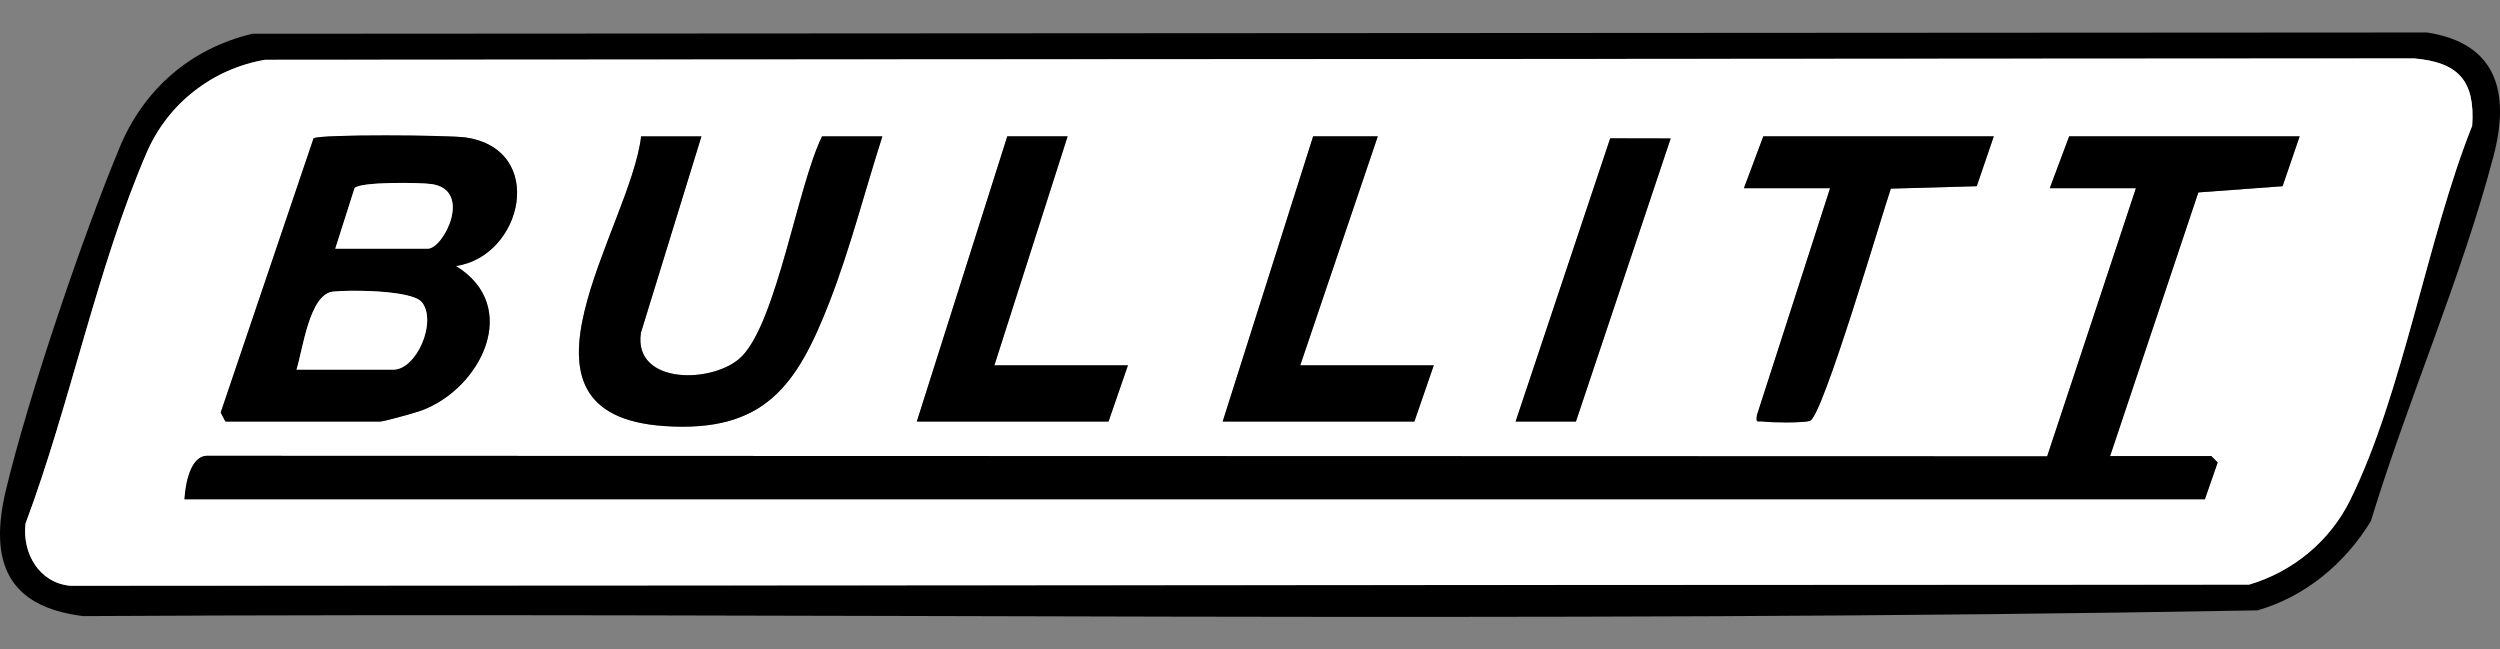
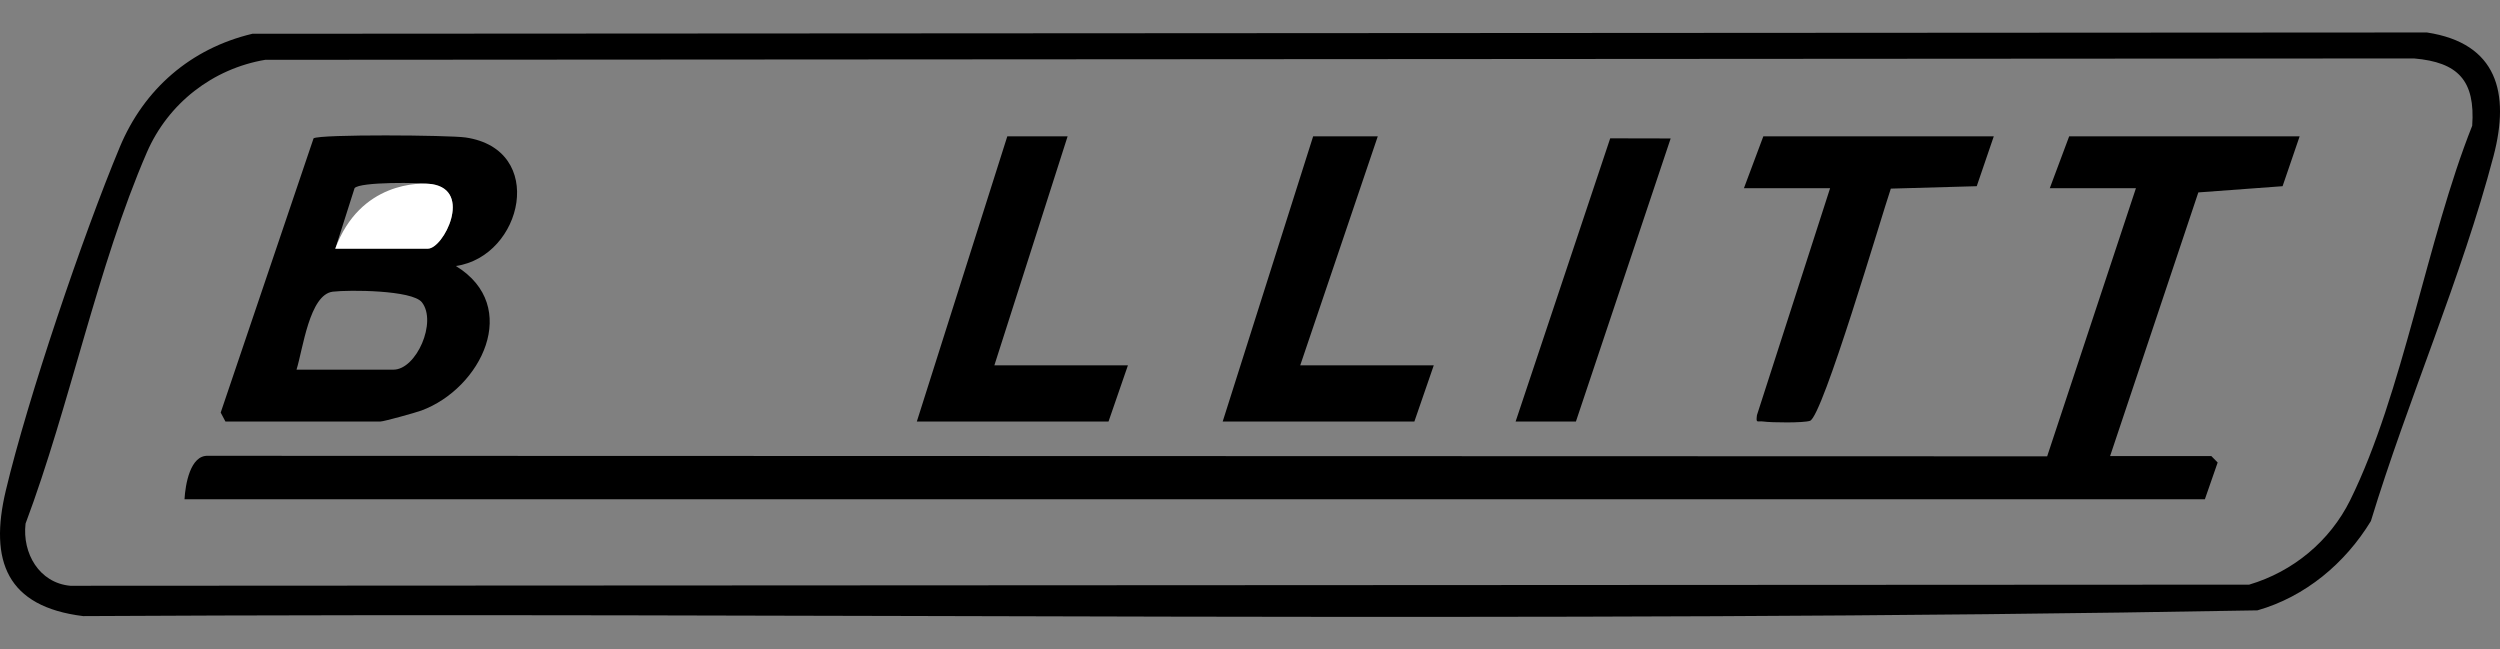
<svg xmlns="http://www.w3.org/2000/svg" width="154" height="40" viewBox="0 0 154 40" fill="none">
  <rect x="0" y="0" width="154" height="40" fill="#808080" stroke="none" />
  <g clip-path="url(#clip0_3067_6322)">
    <path d="M15.548 2.08L149.497 2C153.843 2.663 154.616 5.739 153.605 9.601C151.654 17.04 148.3 24.69 146.047 32.097C144.463 34.697 142.016 36.752 139.06 37.598C94.479 38.407 49.755 37.702 5.122 37.952C0.419 37.372 -0.674 34.561 0.356 30.226C1.714 24.511 5.103 14.517 7.38 9.058C8.874 5.476 11.756 2.982 15.548 2.08ZM16.352 3.682C13.106 4.228 10.357 6.362 9.044 9.394C6.003 16.407 4.291 25.017 1.574 32.254C1.364 34.077 2.412 35.908 4.331 36.084L138.548 36.014C141.252 35.213 143.524 33.332 144.771 30.811C148.027 24.216 149.505 14.736 152.288 7.746C152.482 4.968 151.429 3.834 148.703 3.6L16.354 3.685L16.352 3.682Z" fill="black" />
-     <path d="M16.352 3.682L148.701 3.597C151.426 3.831 152.477 4.965 152.286 7.744C149.502 14.733 148.024 24.216 144.768 30.808C143.524 33.332 141.249 35.213 138.545 36.012L4.328 36.081C2.409 35.905 1.359 34.074 1.571 32.251C4.291 25.014 6.002 16.404 9.041 9.391C10.354 6.36 13.104 4.228 16.349 3.679L16.352 3.682ZM13.886 25.965H23.439C23.641 25.965 25.607 25.419 25.952 25.291C29.641 23.931 32.141 18.872 28.083 16.386C32.212 15.787 33.693 9.199 28.678 8.468C27.661 8.319 19.706 8.26 19.316 8.521L13.595 25.414L13.886 25.965ZM43.209 8.398H39.494C38.833 14.036 30.363 25.539 40.943 26.241C47.088 26.651 49.089 23.766 51.103 18.576C52.388 15.268 53.271 11.771 54.354 8.396H50.639C49.129 11.475 47.871 19.718 45.703 21.943C44.055 23.636 38.995 23.758 39.478 20.498L43.209 8.393V8.398ZM65.765 8.398H62.05L56.477 25.965H68.285L69.48 22.505H61.253L65.765 8.398ZM84.871 8.398H80.89L75.318 25.965H87.126L88.32 22.505H80.094L84.871 8.398ZM93.362 25.965H97.077L102.913 8.529L99.189 8.521L93.362 25.965ZM122.817 8.398H108.62L107.426 11.592H112.734L108.228 25.573C108.159 26.114 108.246 25.914 108.615 25.965C109.125 26.034 111.099 26.058 111.497 25.922C112.277 25.656 115.902 13.304 116.475 11.619L121.767 11.47L122.817 8.398ZM141.658 8.398H127.461L126.267 11.592H131.574L126.105 28.11L12.809 28.078C11.718 28.03 11.416 29.845 11.365 30.755H135.82L136.608 28.49L136.218 28.094H129.982L135.417 11.853L140.607 11.47L141.658 8.398Z" fill="white" />
    <path d="M141.658 8.398L140.607 11.47L135.417 11.853L129.982 28.094H136.218L136.608 28.49L135.82 30.755H11.366C11.416 29.848 11.718 28.032 12.809 28.078L126.105 28.11L131.574 11.592H126.267L127.461 8.398H141.658Z" fill="black" />
    <path d="M13.886 25.965L13.595 25.414L19.316 8.521C19.706 8.26 27.661 8.321 28.678 8.468C33.693 9.199 32.212 15.787 28.083 16.386C32.141 18.872 29.641 23.931 25.952 25.291C25.607 25.419 23.641 25.965 23.439 25.965H13.886ZM20.653 15.318H26.358C27.319 15.318 29.131 11.731 26.605 11.345C25.886 11.236 22.171 11.193 21.842 11.589L20.653 15.321V15.318ZM18.265 22.771H24.235C25.652 22.771 26.939 19.822 25.987 18.619C25.387 17.863 21.502 17.849 20.505 17.967C19.061 18.134 18.66 21.509 18.265 22.773V22.771Z" fill="black" />
-     <path d="M43.209 8.398L39.478 20.503C38.995 23.761 44.055 23.641 45.703 21.948C47.869 19.723 49.129 11.48 50.639 8.401H54.354C53.269 11.776 52.385 15.273 51.103 18.581C49.089 23.769 47.088 26.654 40.943 26.247C30.365 25.544 38.833 14.041 39.494 8.404H43.209V8.398Z" fill="black" />
    <path d="M122.817 8.398L121.767 11.47L116.475 11.619C115.902 13.303 112.277 25.656 111.497 25.922C111.096 26.058 109.122 26.036 108.615 25.965C108.246 25.914 108.159 26.113 108.228 25.573L112.734 11.592H107.426L108.621 8.398H122.817Z" fill="black" />
    <path d="M65.765 8.398L61.253 22.505H69.48L68.285 25.965H56.477L62.05 8.398H65.765Z" fill="black" />
    <path d="M84.871 8.398L80.094 22.505H88.32L87.126 25.965H75.318L80.89 8.398H84.871Z" fill="black" />
    <path d="M93.362 25.965L99.189 8.521L102.913 8.529L97.077 25.965H93.362Z" fill="black" />
-     <path d="M18.265 22.771C18.66 21.506 19.061 18.132 20.505 17.964C21.502 17.849 25.387 17.863 25.987 18.616C26.94 19.819 25.653 22.768 24.235 22.768H18.265V22.771Z" fill="white" />
-     <path d="M20.653 15.318L21.842 11.587C22.171 11.19 25.886 11.233 26.605 11.342C29.131 11.731 27.319 15.316 26.358 15.316H20.653V15.318Z" fill="white" />
+     <path d="M20.653 15.318C22.171 11.19 25.886 11.233 26.605 11.342C29.131 11.731 27.319 15.316 26.358 15.316H20.653V15.318Z" fill="white" />
  </g>
  <defs>
    <clipPath id="clip0_3067_6322">
      <rect width="154" height="36" fill="white" transform="translate(0 2)" />
    </clipPath>
  </defs>
</svg>